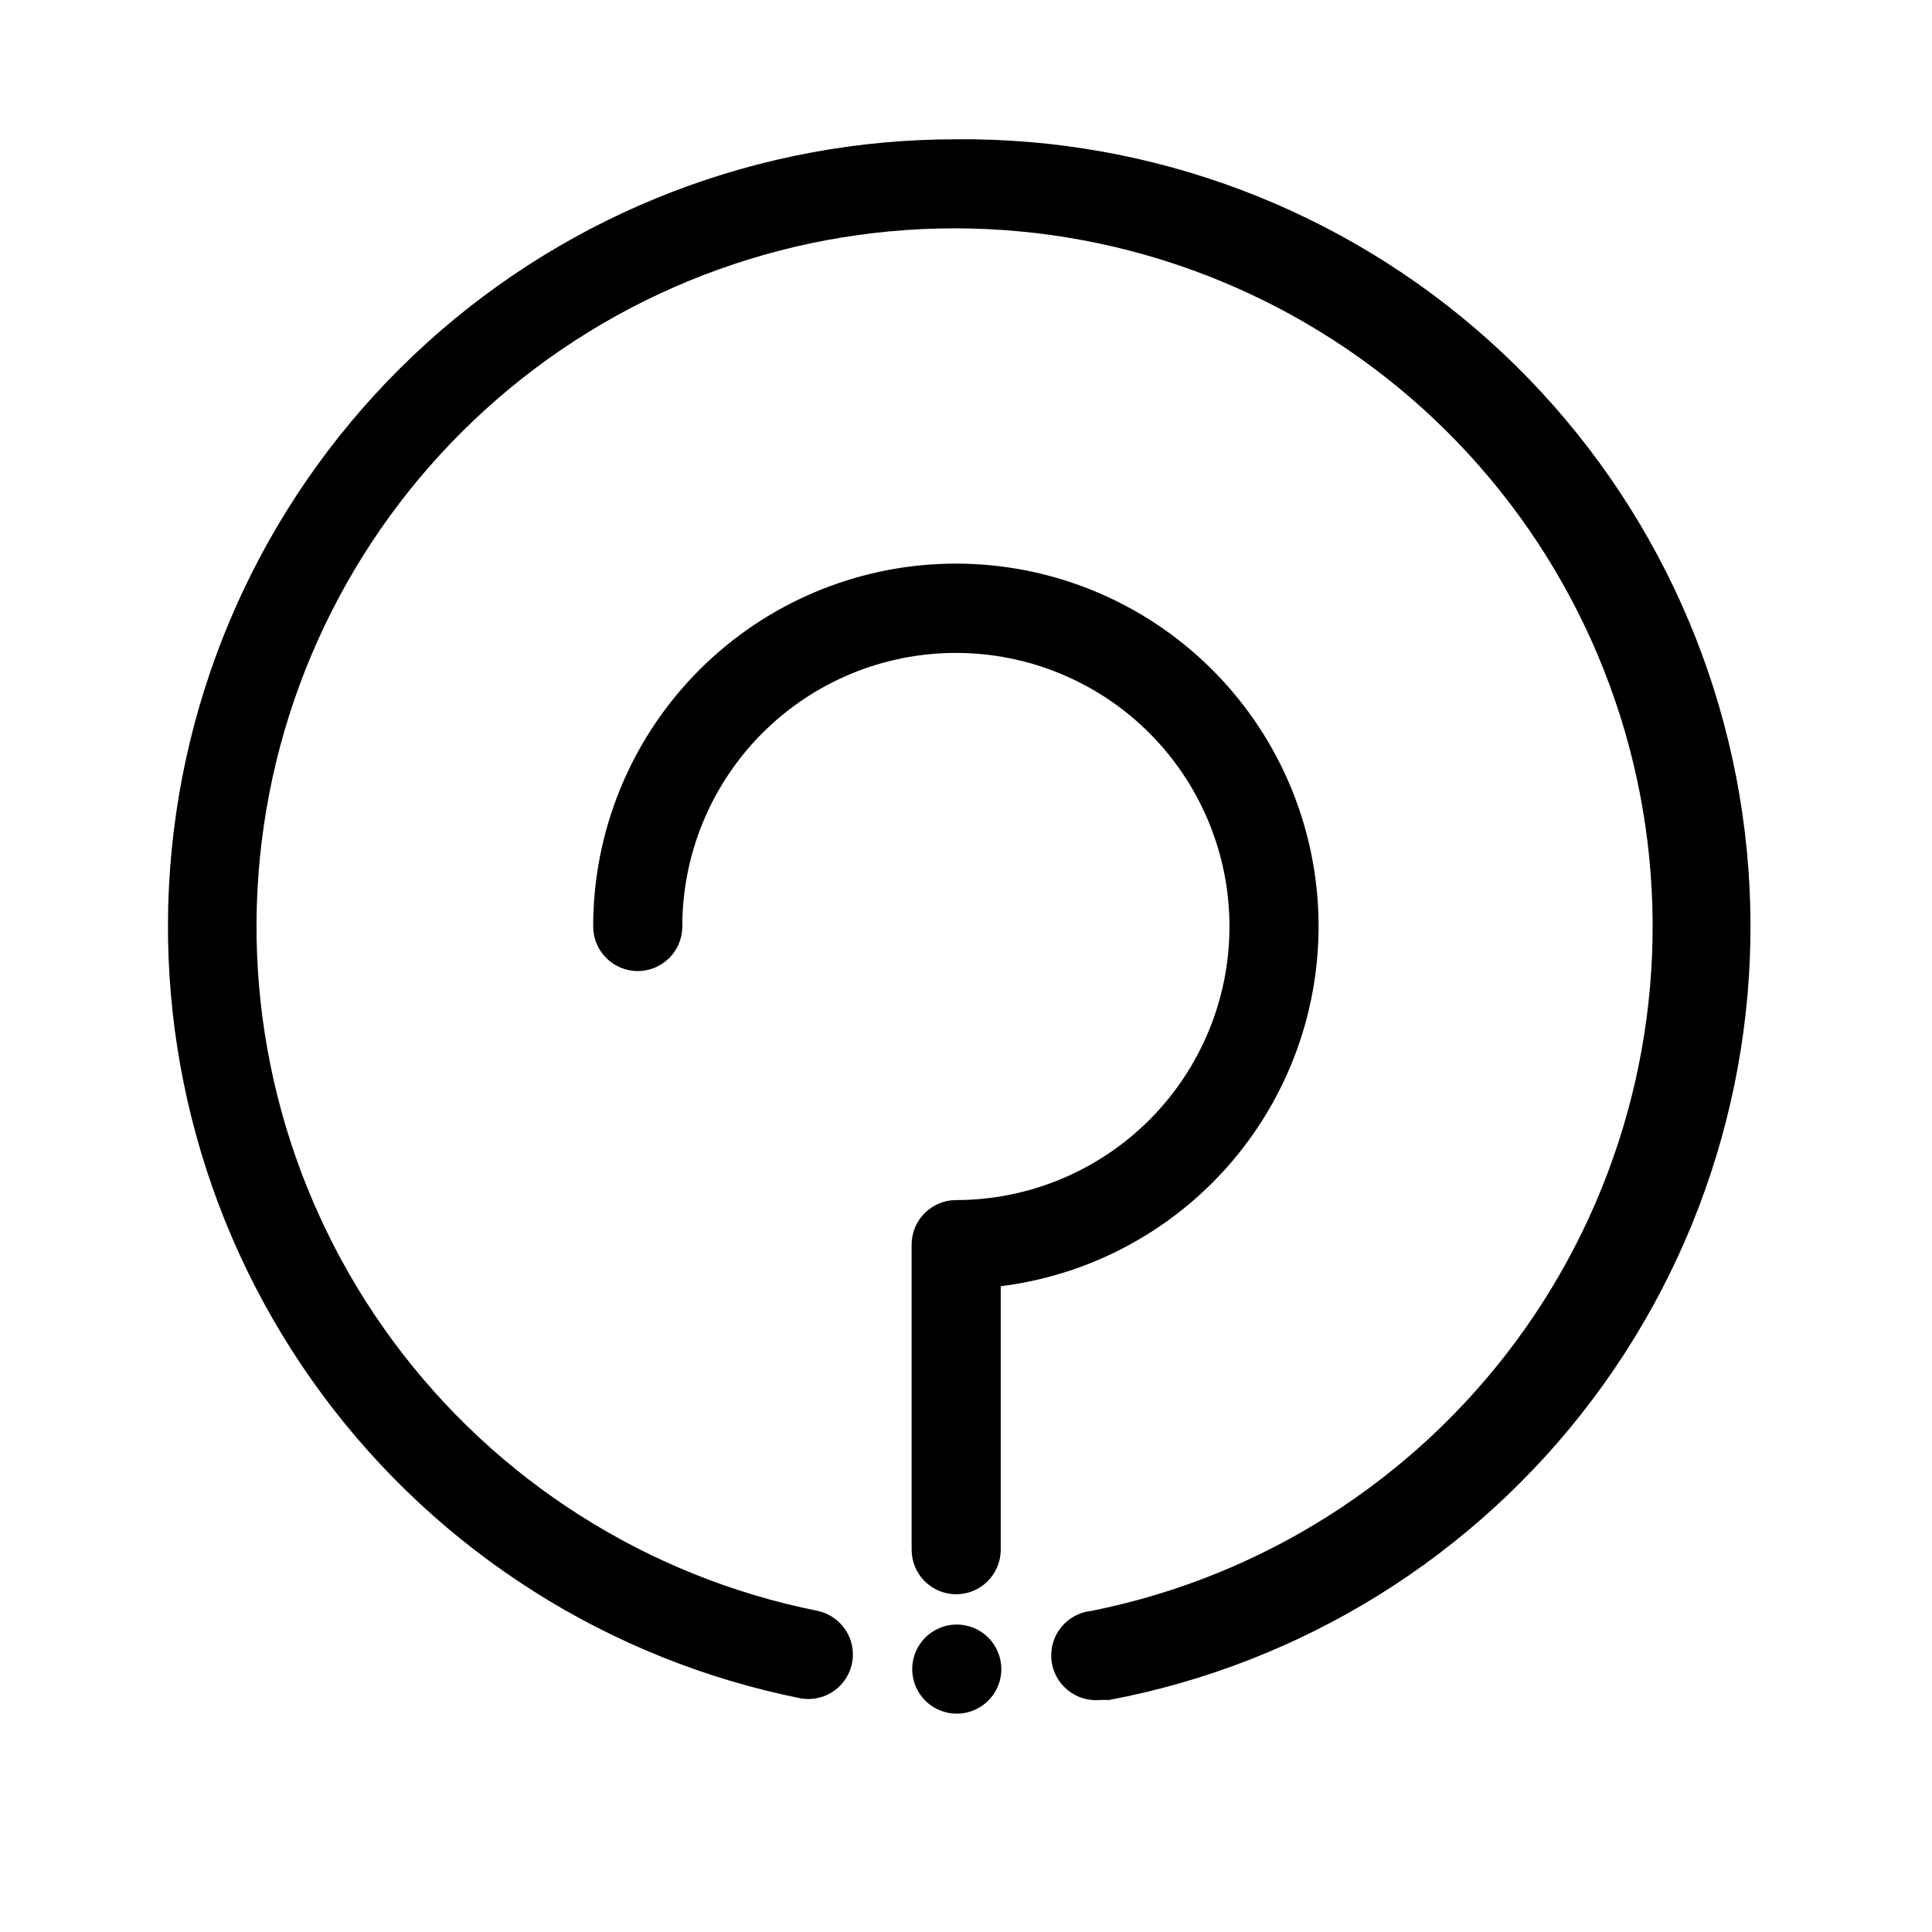
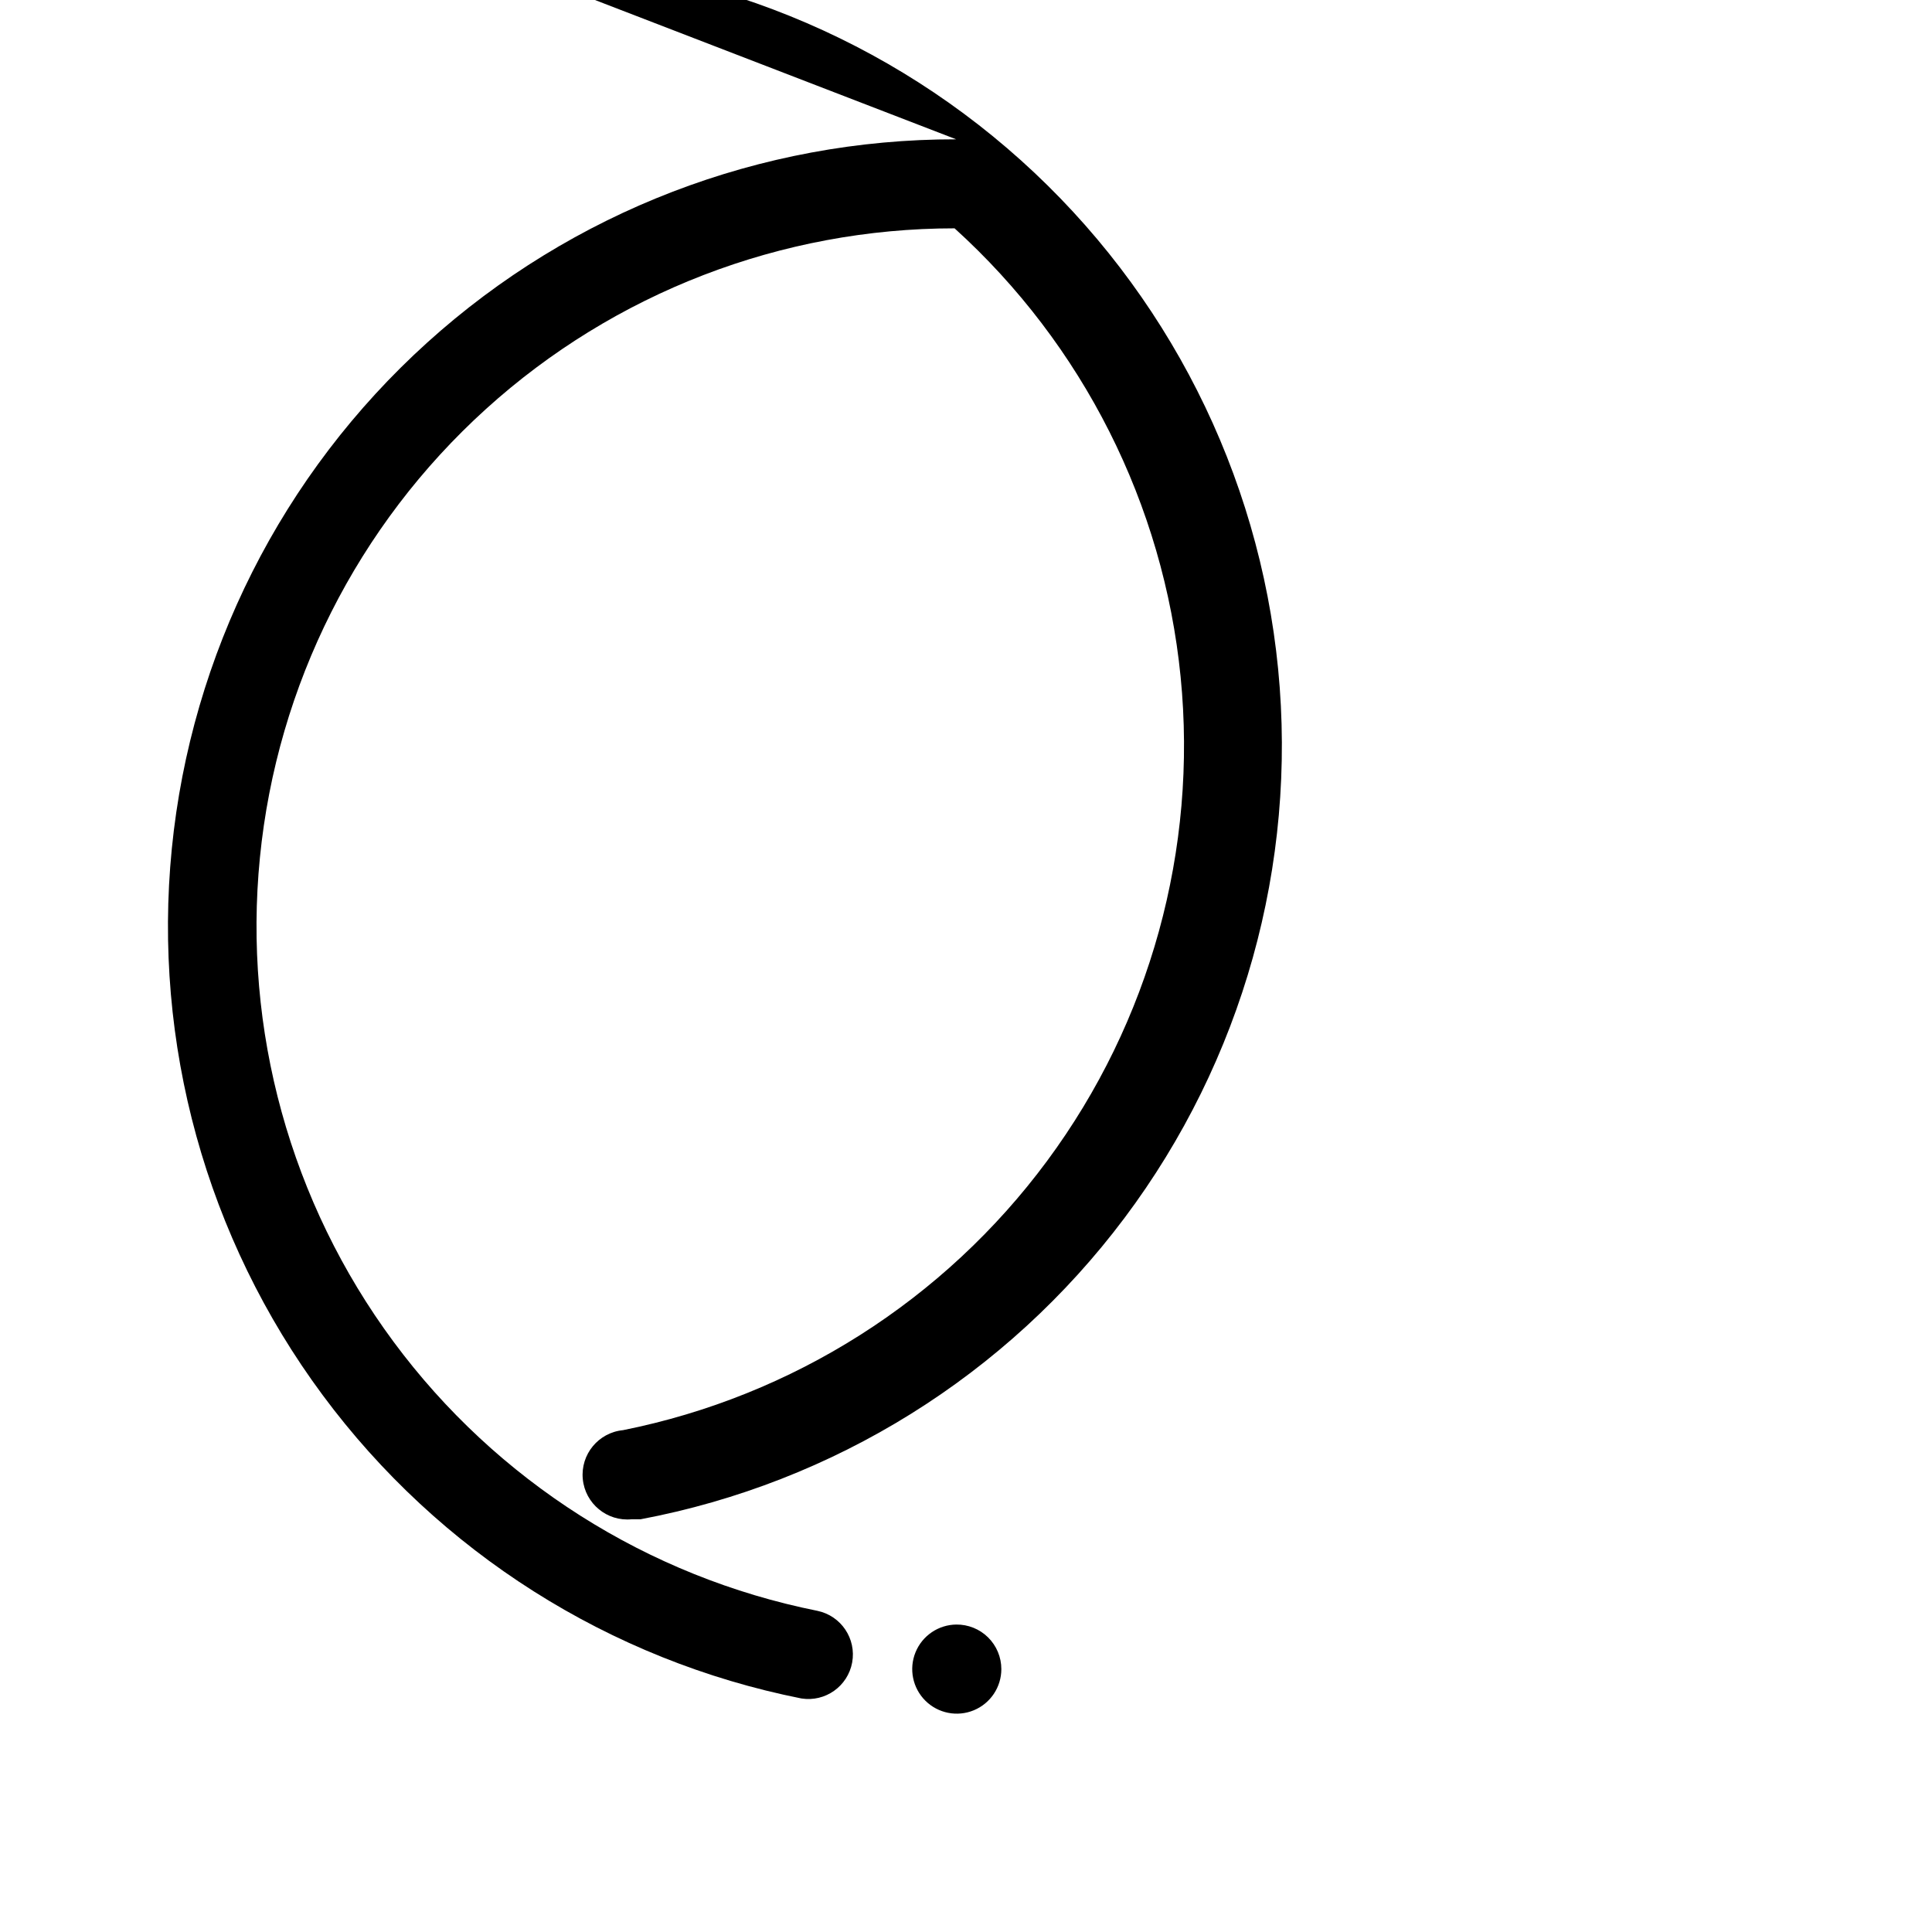
<svg xmlns="http://www.w3.org/2000/svg" fill="#000000" width="800px" height="800px" version="1.1" viewBox="144 144 512 512">
  <g>
-     <path d="m397.4 462.03c-6.523 0-11.809 5.285-11.809 11.809v80.844c0 6.523 5.285 11.809 11.809 11.809 6.519 0 11.805-5.285 11.805-11.809v-69.824c24.617-3.066 47.098-15.535 62.734-34.793 15.637-19.258 23.223-43.816 21.168-68.539-2.051-24.723-13.582-47.695-32.184-64.109-18.598-16.418-42.824-25.008-67.609-23.973-24.785 1.035-48.211 11.609-65.379 29.516-17.168 17.91-26.746 41.762-26.734 66.566 0 6.523 5.289 11.809 11.809 11.809 6.523 0 11.809-5.285 11.809-11.809 0-19.227 7.641-37.668 21.234-51.266 13.598-13.598 32.039-21.234 51.266-21.234 19.23 0 37.672 7.637 51.27 21.234 13.594 13.598 21.234 32.039 21.234 51.266 0 19.23-7.641 37.672-21.234 51.266-13.598 13.598-32.039 21.238-51.27 21.238z" />
-     <path d="m397.4 180.92c-51.809-0.074-101.79 19.137-140.21 53.891-38.426 34.75-62.543 82.555-67.66 134.11-5.117 51.555 9.133 103.17 39.977 144.79 30.844 41.629 76.074 70.289 126.88 80.402 6.328 0.992 12.289-3.238 13.445-9.539 1.152-6.297-2.926-12.367-9.195-13.684-45.008-9.012-85.059-34.438-112.36-71.336-27.309-36.895-39.926-82.629-35.395-128.3 4.527-45.68 25.879-88.043 59.902-118.86 34.02-30.816 78.285-47.883 124.19-47.883s90.164 17.066 124.19 47.883c34.023 30.816 55.371 73.18 59.902 118.86 4.527 45.676-8.086 91.41-35.395 128.3-27.309 36.898-67.359 62.324-112.37 71.336-6.519 0.633-11.297 6.43-10.668 12.953 0.633 6.519 6.43 11.297 12.949 10.664h2.363c51.227-9.66 96.98-38.148 128.25-79.855 31.273-41.707 45.793-93.609 40.711-145.49-5.086-51.879-29.41-99.973-68.188-134.82-38.773-34.84-89.188-53.902-141.31-53.43z" />
+     <path d="m397.4 180.92c-51.809-0.074-101.79 19.137-140.21 53.891-38.426 34.75-62.543 82.555-67.66 134.11-5.117 51.555 9.133 103.17 39.977 144.79 30.844 41.629 76.074 70.289 126.88 80.402 6.328 0.992 12.289-3.238 13.445-9.539 1.152-6.297-2.926-12.367-9.195-13.684-45.008-9.012-85.059-34.438-112.36-71.336-27.309-36.895-39.926-82.629-35.395-128.3 4.527-45.68 25.879-88.043 59.902-118.86 34.02-30.816 78.285-47.883 124.19-47.883c34.023 30.816 55.371 73.18 59.902 118.86 4.527 45.676-8.086 91.41-35.395 128.3-27.309 36.898-67.359 62.324-112.37 71.336-6.519 0.633-11.297 6.43-10.668 12.953 0.633 6.519 6.43 11.297 12.949 10.664h2.363c51.227-9.66 96.98-38.148 128.25-79.855 31.273-41.707 45.793-93.609 40.711-145.49-5.086-51.879-29.41-99.973-68.188-134.82-38.773-34.84-89.188-53.902-141.31-53.43z" />
    <path d="m397.48 574.52c-4.769 0.035-9.051 2.93-10.855 7.344-1.801 4.418-0.773 9.48 2.613 12.844 3.383 3.359 8.453 4.356 12.855 2.523s7.273-6.133 7.273-10.902c0-3.156-1.266-6.184-3.516-8.406-2.246-2.219-5.293-3.441-8.449-3.402z" />
  </g>
</svg>